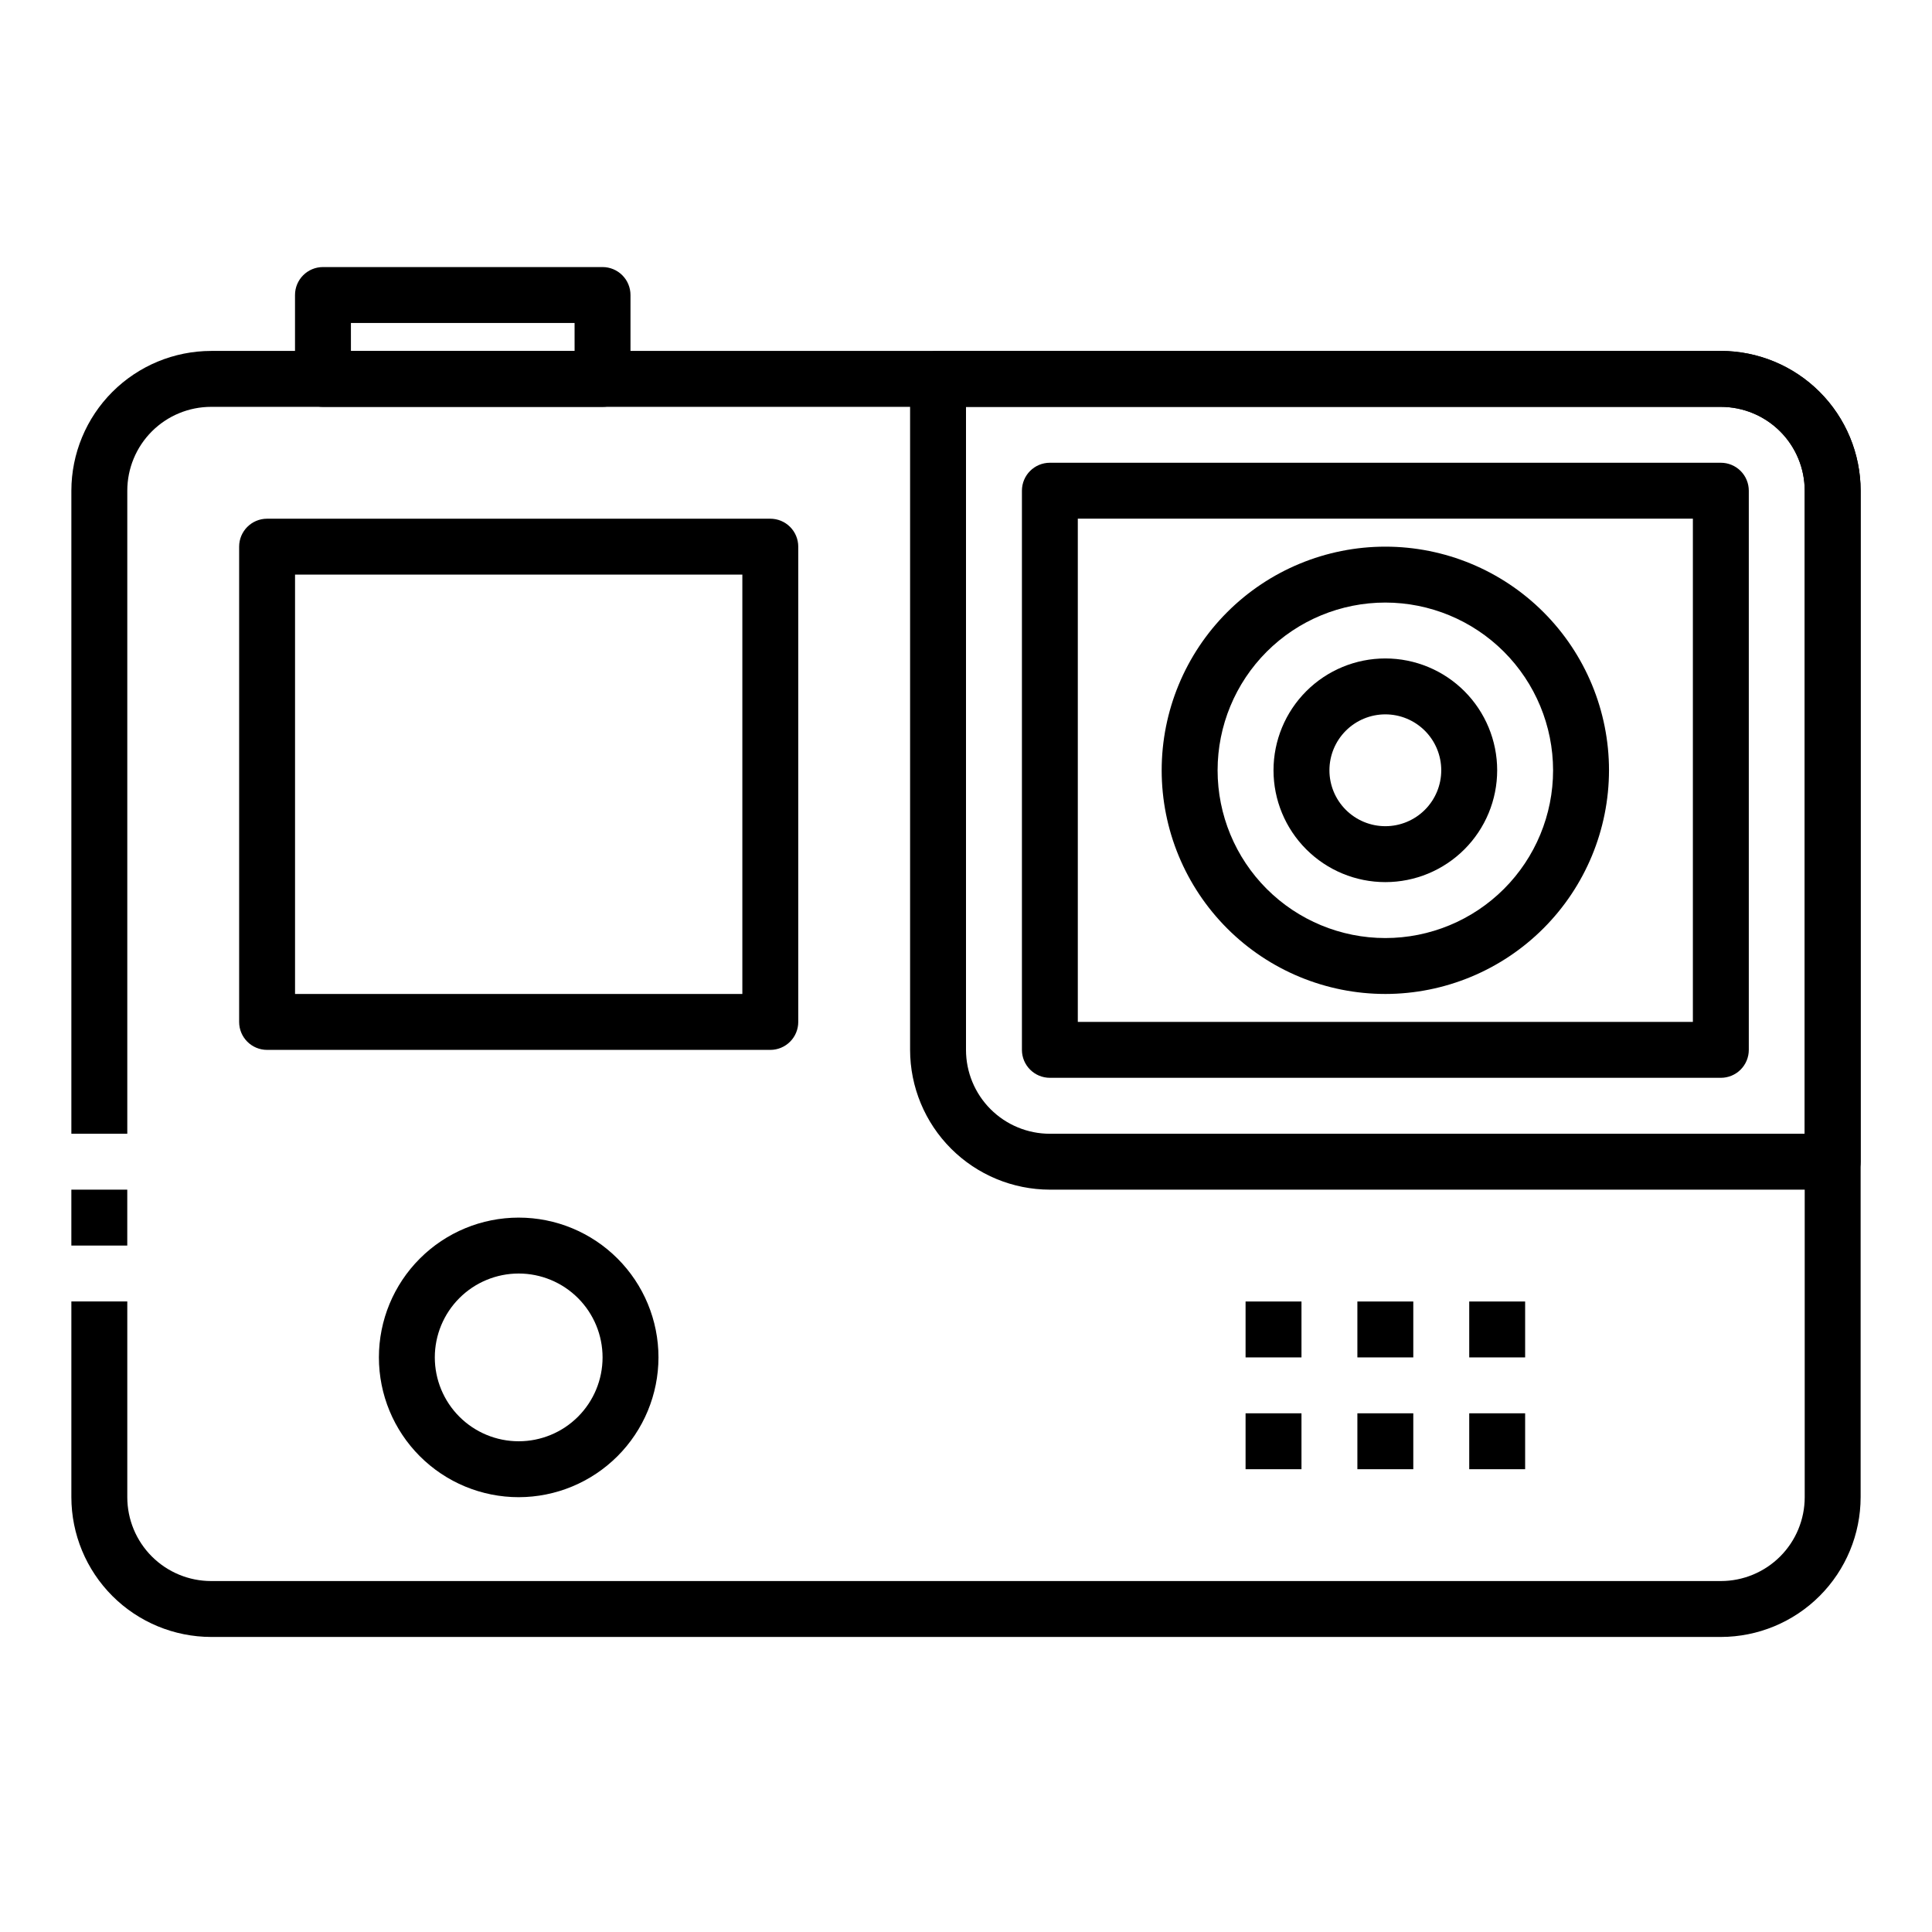
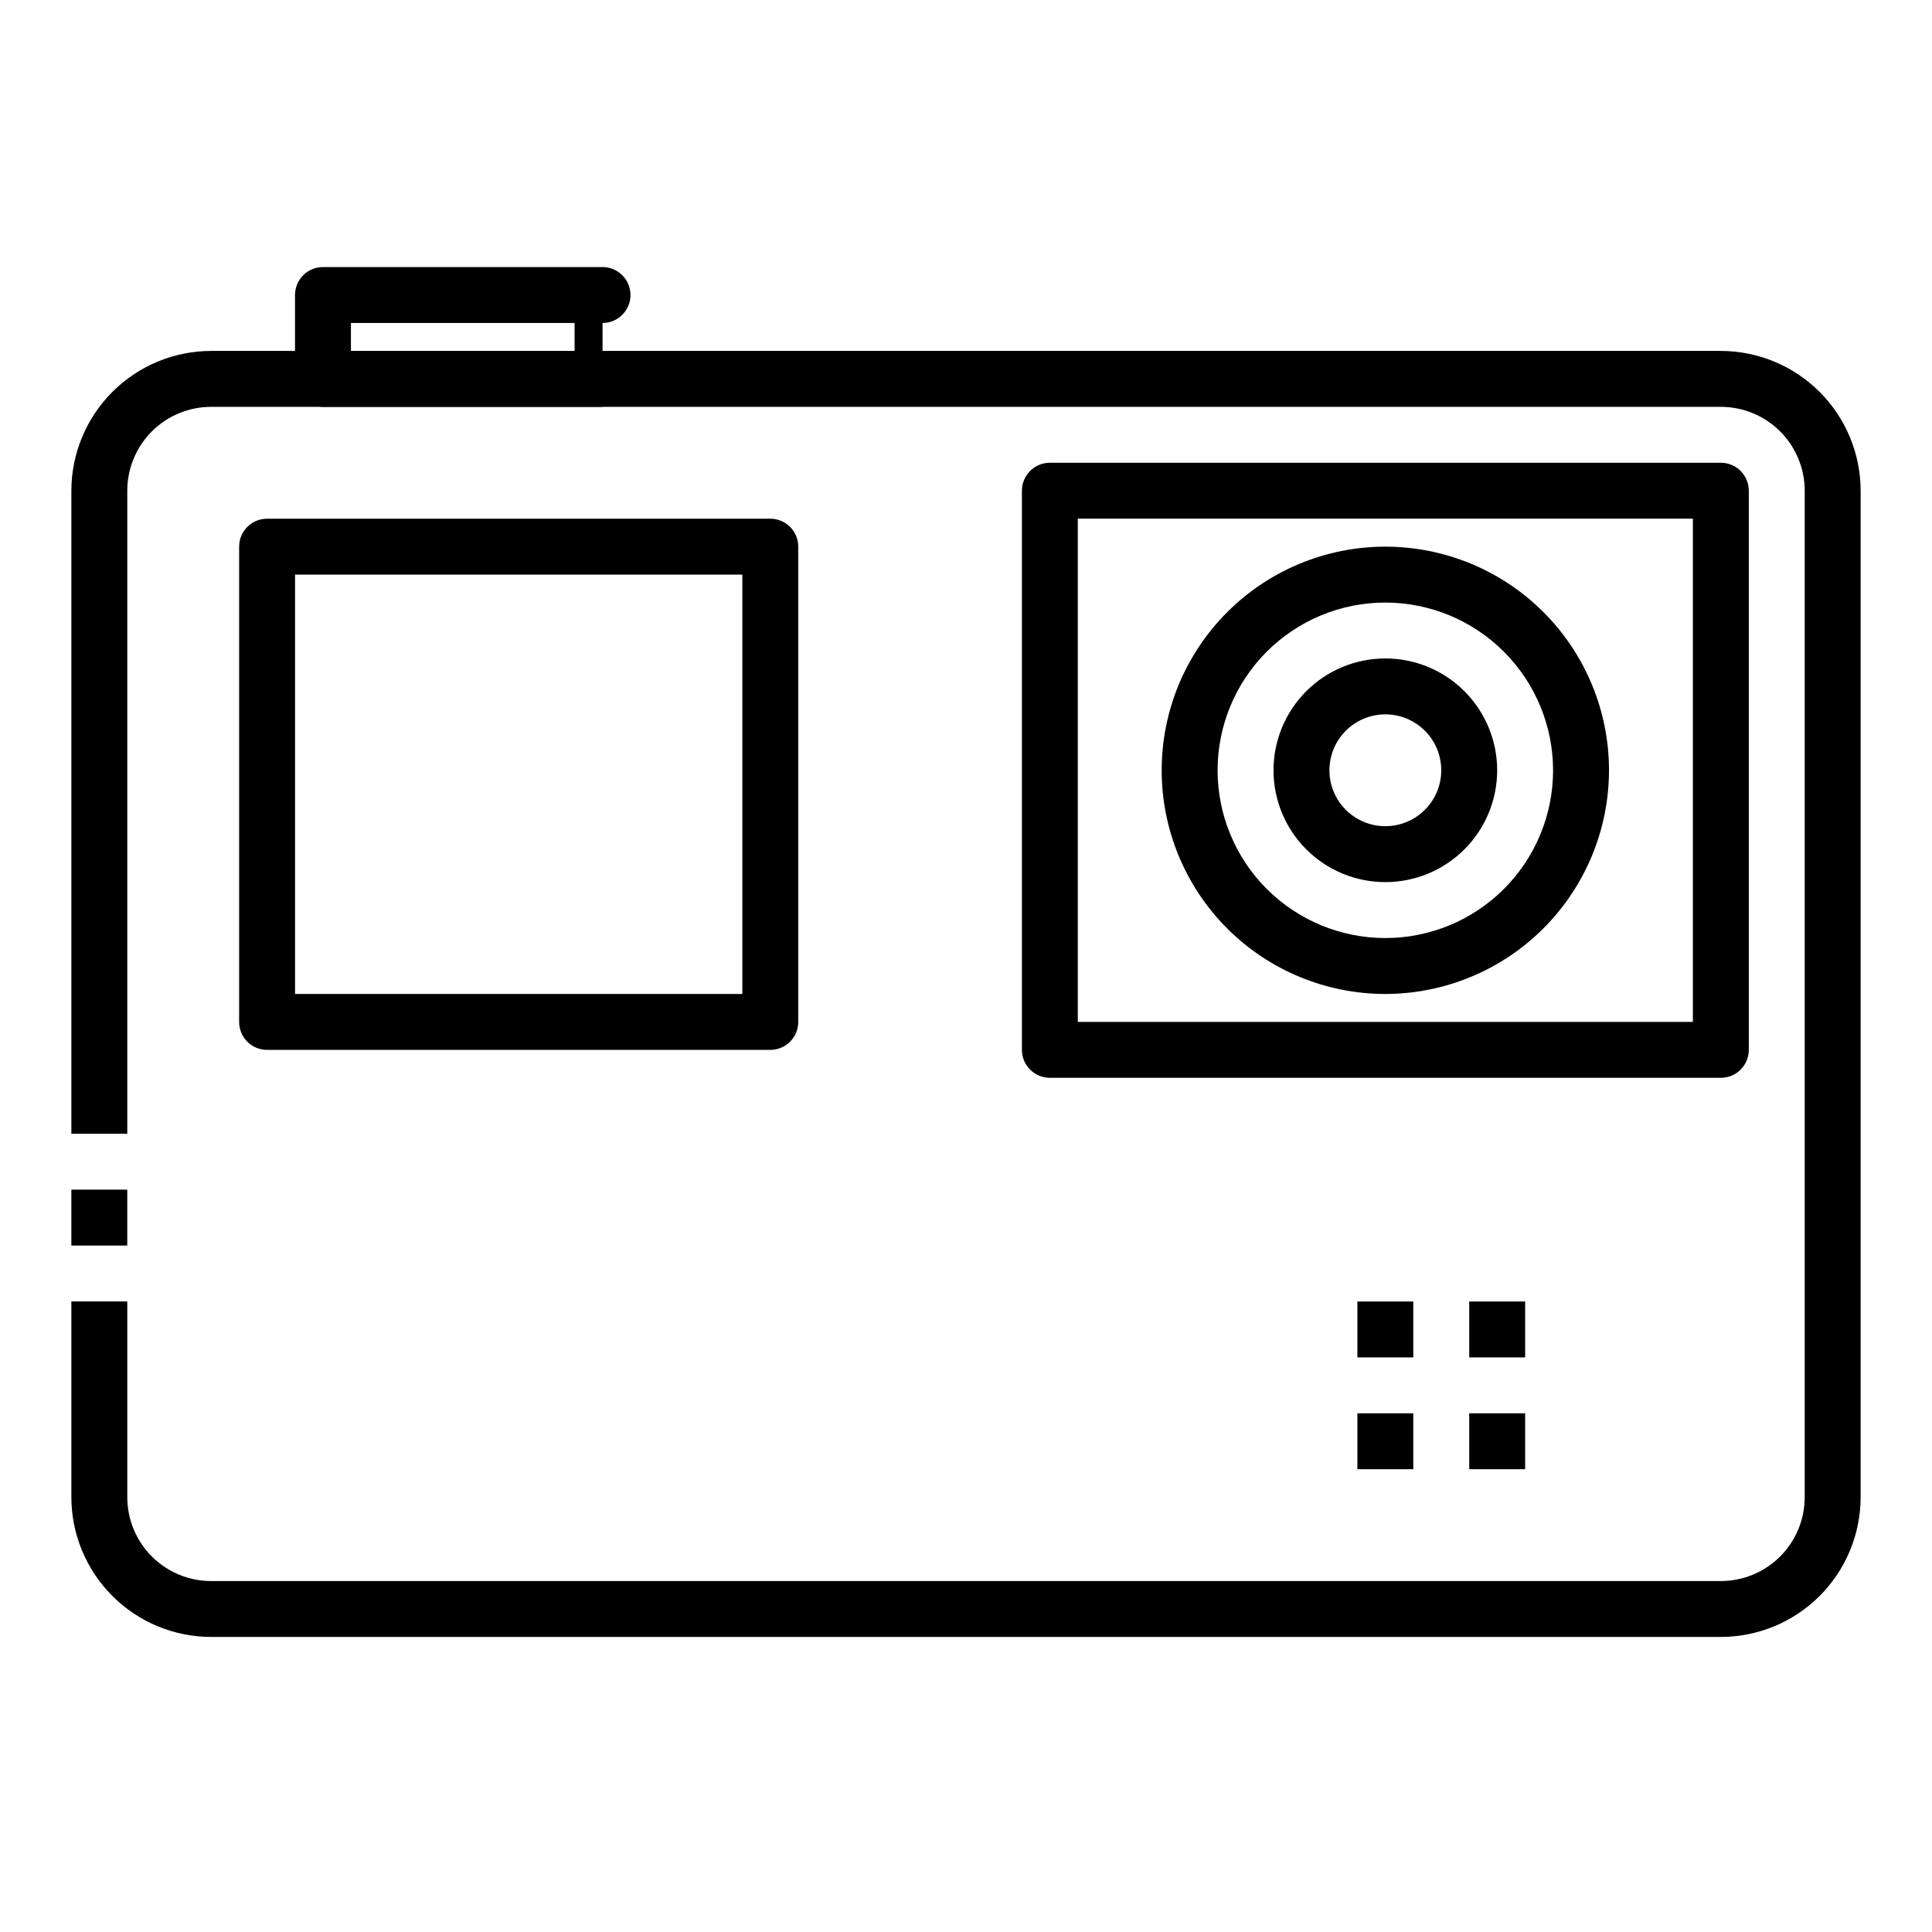
<svg xmlns="http://www.w3.org/2000/svg" fill="#000000" width="800px" height="800px" version="1.1" viewBox="144 144 512 512">
  <g>
    <path d="m600.04 577.81h-400.08c-9.82-0.012-19.238-3.918-26.184-10.863-6.941-6.945-10.852-16.359-10.863-26.18v-51.863h14.82v51.863c0 5.894 2.34 11.547 6.508 15.715s9.824 6.512 15.719 6.512h400.08c5.894 0 11.551-2.344 15.719-6.512 4.168-4.168 6.508-9.82 6.508-15.715v-266.72c0-5.894-2.34-11.551-6.508-15.719-4.168-4.168-9.824-6.508-15.719-6.508h-400.08c-5.894 0-11.551 2.34-15.719 6.508s-6.508 9.824-6.508 15.719v170.41h-14.82v-170.41c0.012-9.82 3.922-19.238 10.863-26.184 6.945-6.945 16.363-10.852 26.184-10.863h400.08c9.824 0.012 19.238 3.918 26.184 10.863 6.945 6.945 10.852 16.363 10.863 26.184v266.72c-0.012 9.82-3.918 19.234-10.863 26.18-6.945 6.945-16.359 10.852-26.184 10.863z" />
    <path d="m348.14 422.23h-133.36c-4.09 0-7.406-3.316-7.406-7.41v-125.95c0-4.09 3.316-7.406 7.406-7.406h133.36c1.965 0 3.848 0.777 5.238 2.168s2.168 3.273 2.168 5.238v125.95c0 1.965-0.777 3.848-2.168 5.238-1.391 1.391-3.273 2.172-5.238 2.172zm-125.95-14.82h118.54v-111.13h-118.54z" />
-     <path d="m303.68 251.82h-74.09c-4.094 0-7.41-3.316-7.41-7.41v-22.227c0-4.094 3.316-7.41 7.41-7.41h74.09c1.965 0 3.848 0.781 5.238 2.172 1.387 1.387 2.168 3.273 2.168 5.238v22.227c0 1.965-0.781 3.848-2.168 5.238-1.391 1.391-3.273 2.172-5.238 2.172zm-66.68-14.816h59.273l-0.004-7.41h-59.273z" />
-     <path d="m474.09 488.91h14.816v14.816h-14.816z" />
+     <path d="m303.68 251.82h-74.09c-4.094 0-7.41-3.316-7.41-7.41v-22.227c0-4.094 3.316-7.41 7.41-7.41h74.09c1.965 0 3.848 0.781 5.238 2.172 1.387 1.387 2.168 3.273 2.168 5.238c0 1.965-0.781 3.848-2.168 5.238-1.391 1.391-3.273 2.172-5.238 2.172zm-66.68-14.816h59.273l-0.004-7.41h-59.273z" />
    <path d="m503.72 488.91h14.816v14.816h-14.816z" />
    <path d="m533.36 488.91h14.816v14.816h-14.816z" />
-     <path d="m474.09 518.54h14.816v14.816h-14.816z" />
    <path d="m503.72 518.54h14.816v14.816h-14.816z" />
    <path d="m533.36 518.54h14.816v14.816h-14.816z" />
-     <path d="m281.46 540.77c-9.828 0-19.25-3.902-26.195-10.852-6.949-6.945-10.852-16.367-10.852-26.195 0-9.824 3.902-19.246 10.852-26.191 6.945-6.949 16.367-10.852 26.195-10.852 9.824 0 19.246 3.902 26.191 10.852 6.949 6.945 10.852 16.367 10.852 26.191-0.012 9.824-3.918 19.238-10.863 26.184-6.945 6.945-16.359 10.852-26.18 10.863zm0-59.273c-5.898 0-11.551 2.344-15.719 6.512-4.168 4.168-6.512 9.82-6.512 15.715 0 5.894 2.344 11.551 6.512 15.719 4.168 4.168 9.82 6.508 15.719 6.508 5.894 0 11.547-2.34 15.715-6.508 4.168-4.168 6.512-9.824 6.512-15.719 0-5.894-2.344-11.547-6.512-15.715-4.168-4.168-9.82-6.512-15.715-6.512z" />
-     <path d="m629.68 459.27h-207.45c-9.824-0.012-19.238-3.918-26.184-10.863-6.945-6.945-10.852-16.359-10.863-26.18v-177.82c0-4.09 3.316-7.41 7.41-7.41h207.45c9.824 0.012 19.238 3.918 26.184 10.863 6.945 6.945 10.852 16.363 10.863 26.184v177.81c0 1.969-0.781 3.852-2.172 5.242-1.387 1.387-3.273 2.168-5.238 2.168zm-229.68-207.45v170.41c0 5.894 2.34 11.547 6.508 15.715 4.168 4.168 9.824 6.512 15.719 6.512h200.04v-170.41c0-5.894-2.34-11.551-6.508-15.719-4.168-4.168-9.824-6.508-15.719-6.508z" />
    <path d="m600.04 429.63h-177.81c-4.094 0-7.41-3.316-7.41-7.406v-148.18c0-4.094 3.316-7.41 7.41-7.41h177.81c1.965 0 3.852 0.781 5.242 2.172 1.387 1.387 2.168 3.273 2.168 5.238v148.18c0 1.965-0.781 3.848-2.168 5.238-1.391 1.391-3.277 2.168-5.242 2.168zm-170.41-14.816h163v-133.36h-163z" />
    <path d="m511.13 407.41c-15.719 0-30.797-6.242-41.91-17.359-11.117-11.117-17.363-26.191-17.363-41.91 0-15.723 6.246-30.797 17.363-41.914 11.113-11.113 26.191-17.359 41.91-17.359s30.797 6.246 41.91 17.359c11.117 11.117 17.363 26.191 17.363 41.914-0.02 15.715-6.269 30.777-17.383 41.891-11.109 11.113-26.176 17.363-41.891 17.379zm0-103.73v0.004c-11.789 0-23.098 4.684-31.434 13.02-8.336 8.336-13.02 19.645-13.02 31.434 0 11.789 4.684 23.098 13.02 31.434 8.336 8.336 19.645 13.02 31.434 13.02 11.789 0 23.098-4.684 31.434-13.02 8.336-8.336 13.02-19.645 13.02-31.434-0.012-11.789-4.699-23.086-13.031-31.422-8.336-8.332-19.637-13.02-31.422-13.031z" />
    <path d="m511.13 377.77c-7.859 0-15.398-3.125-20.957-8.684-5.555-5.555-8.68-13.094-8.68-20.953s3.125-15.398 8.68-20.957c5.559-5.559 13.098-8.68 20.957-8.68 7.859 0 15.398 3.121 20.957 8.68 5.555 5.559 8.68 13.098 8.68 20.957s-3.125 15.398-8.68 20.953c-5.559 5.559-13.098 8.684-20.957 8.684zm0-44.453v-0.004c-3.93 0-7.699 1.562-10.477 4.34-2.781 2.781-4.34 6.551-4.34 10.48 0 3.93 1.559 7.699 4.34 10.477 2.777 2.777 6.547 4.34 10.477 4.34 3.93 0 7.699-1.562 10.477-4.34 2.781-2.777 4.34-6.547 4.34-10.477 0-3.93-1.559-7.699-4.34-10.48-2.777-2.777-6.547-4.34-10.477-4.34z" />
    <path d="m162.91 459.27h14.816v14.816h-14.816z" />
  </g>
</svg>